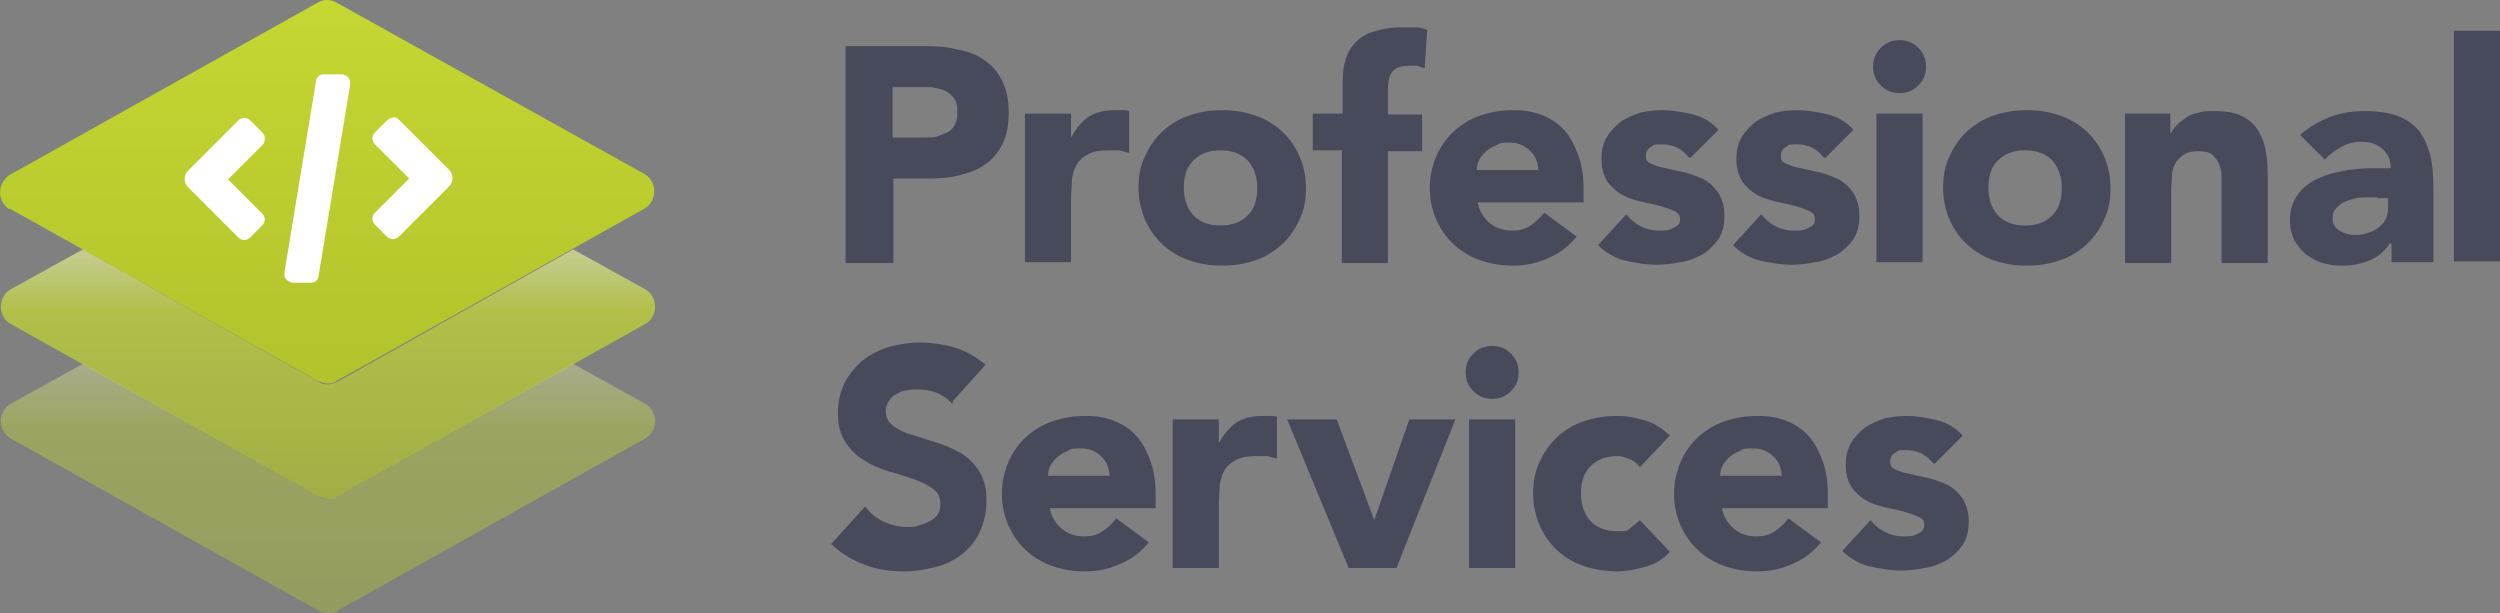
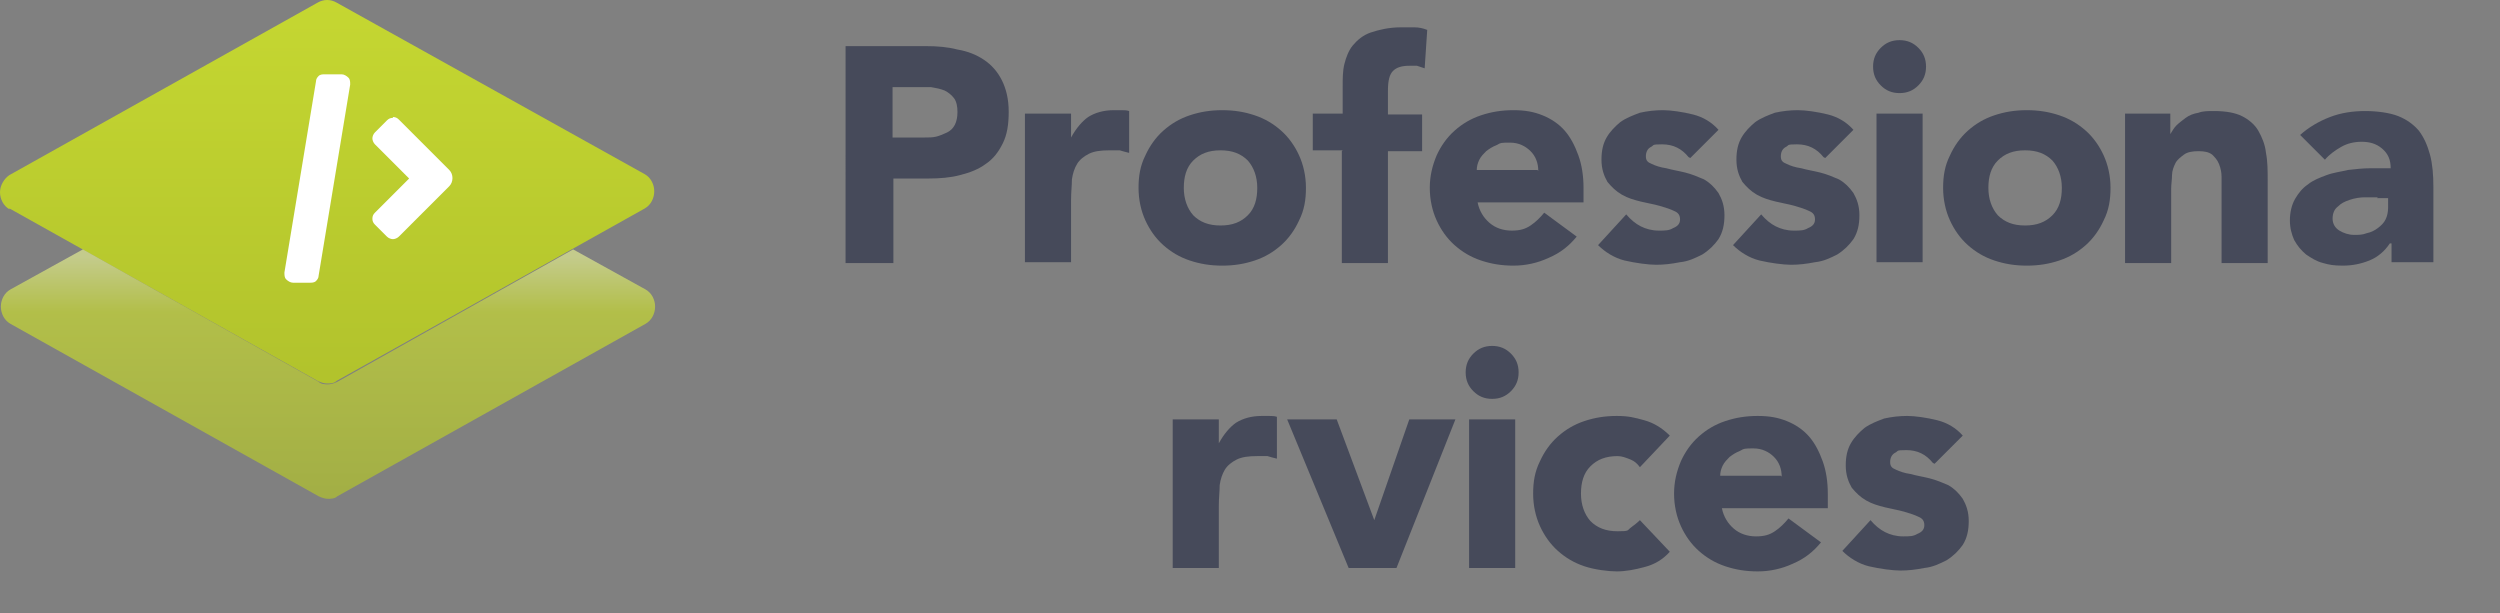
<svg xmlns="http://www.w3.org/2000/svg" xmlns:xlink="http://www.w3.org/1999/xlink" id="Layer_1" version="1.1" viewBox="0 0 292.7 71.8">
  <rect x="0" y="0" width="292.7" height="71.8" fill="#808080" stroke="none" />
  <defs>
    <style> .st0 { fill: url(#New_Gradient_Swatch_2); opacity: .7; } .st1 { fill: url(#New_Gradient_Swatch_21); opacity: .4; } .st2 { fill: url(#linear-gradient); } .st3 { fill: #fff; } .st4 { fill: #464a5a; } </style>
    <linearGradient id="linear-gradient" x1="38.3" y1="-6.5" x2="38.3" y2="54.9" gradientUnits="userSpaceOnUse">
      <stop offset="0" stop-color="#c8da32" />
      <stop offset="1" stop-color="#adbe2b" />
    </linearGradient>
    <linearGradient id="New_Gradient_Swatch_2" data-name="New Gradient Swatch 2" x1="38.3" y1="62.9" x2="38.3" y2="30" gradientUnits="userSpaceOnUse">
      <stop offset="0" stop-color="#adbe2b" />
      <stop offset=".8" stop-color="#c8da32" />
      <stop offset="1" stop-color="#e2ec92" />
    </linearGradient>
    <linearGradient id="New_Gradient_Swatch_21" data-name="New Gradient Swatch 2" y1="76.3" y2="43.4" xlink:href="#New_Gradient_Swatch_2" />
  </defs>
  <g>
    <path class="st4" d="M104.5,16.1h3.7c.5,0,1,0,1.4-.1s.9-.3,1.3-.5c.4-.2.7-.5.9-.9.2-.4.3-.9.3-1.5s-.1-1.2-.4-1.6c-.3-.4-.7-.7-1.1-.9-.5-.2-1-.3-1.6-.4-.6,0-1.1,0-1.6,0h-2.9v6ZM99,5.4h9.4c1.3,0,2.6.1,3.7.4,1.2.2,2.2.6,3.1,1.2.9.6,1.6,1.4,2.1,2.4.5,1,.8,2.2.8,3.7s-.2,2.7-.7,3.7c-.5,1-1.1,1.8-2,2.4-.8.6-1.8,1-3,1.3-1.1.3-2.4.4-3.7.4h-4.1v9.9h-5.6V5.4Z" />
    <path class="st4" d="M120,13.3h5.4v2.8h0c.6-1.1,1.3-1.9,2-2.4.8-.5,1.8-.8,3-.8s.6,0,.9,0c.3,0,.6,0,.9.1v4.9c-.4-.1-.8-.2-1.1-.3-.4,0-.8,0-1.2,0-1,0-1.8.1-2.4.4-.6.3-1.1.7-1.4,1.2-.3.5-.5,1.1-.6,1.8,0,.7-.1,1.5-.1,2.4v7.3h-5.4V13.3Z" />
    <path class="st4" d="M138.6,22c0,1.3.4,2.4,1.1,3.2.8.8,1.8,1.2,3.2,1.2s2.4-.4,3.2-1.2c.8-.8,1.1-1.9,1.1-3.2s-.4-2.4-1.1-3.2c-.8-.8-1.8-1.2-3.2-1.2s-2.4.4-3.2,1.2c-.8.8-1.1,1.9-1.1,3.2M133.3,22c0-1.4.2-2.6.8-3.8.5-1.1,1.2-2.1,2.1-2.9.9-.8,1.9-1.4,3.1-1.8,1.2-.4,2.4-.6,3.8-.6s2.6.2,3.8.6c1.2.4,2.2,1,3.1,1.8s1.6,1.8,2.1,2.9c.5,1.1.8,2.4.8,3.8s-.2,2.6-.8,3.8c-.5,1.1-1.2,2.1-2.1,2.9-.9.8-1.9,1.4-3.1,1.8-1.2.4-2.4.6-3.8.6s-2.6-.2-3.8-.6c-1.2-.4-2.2-1-3.1-1.8-.9-.8-1.6-1.8-2.1-2.9-.5-1.1-.8-2.4-.8-3.8" />
    <path class="st4" d="M157.2,17.6h-3.5v-4.3h3.5v-3.1c0-1,0-1.9.2-2.7.2-.8.5-1.6,1-2.2.5-.6,1.2-1.2,2.1-1.5s2.1-.6,3.5-.6,1.1,0,1.6,0c.5,0,1,.1,1.5.3l-.3,4.5c-.3-.1-.6-.2-.9-.3-.3,0-.6,0-.9,0-.9,0-1.5.2-1.9.6-.4.4-.6,1.1-.6,2.3v2.8h4v4.3h-4v13.1h-5.4v-13.1Z" />
    <path class="st4" d="M180.1,20c0-.9-.3-1.7-.9-2.3-.6-.6-1.4-1-2.4-1s-1.1,0-1.6.3c-.5.2-.8.4-1.2.7-.3.3-.6.6-.8,1-.2.4-.3.8-.3,1.2h7.1ZM184.6,27.7c-.9,1.1-1.9,1.9-3.3,2.5-1.3.6-2.7.9-4.1.9s-2.6-.2-3.8-.6c-1.2-.4-2.2-1-3.1-1.8-.9-.8-1.6-1.8-2.1-2.9-.5-1.1-.8-2.4-.8-3.8s.3-2.6.8-3.8c.5-1.1,1.2-2.1,2.1-2.9.9-.8,1.9-1.4,3.1-1.8,1.2-.4,2.4-.6,3.8-.6s2.4.2,3.4.6c1,.4,1.9,1,2.6,1.8.7.8,1.2,1.8,1.6,2.9.4,1.1.6,2.4.6,3.8v1.7h-12.4c.2,1,.7,1.8,1.4,2.4.7.6,1.6.9,2.6.9s1.6-.2,2.2-.6c.6-.4,1.1-.9,1.6-1.5l3.8,2.8Z" />
    <path class="st4" d="M197.7,18.4c-.8-1-1.8-1.5-3.1-1.5s-.9.1-1.3.3c-.4.2-.6.6-.6,1.1s.2.7.7.9c.4.2,1,.4,1.7.5.7.2,1.4.3,2.2.5.8.2,1.5.5,2.2.8.7.4,1.2.9,1.7,1.6.4.7.7,1.5.7,2.6s-.2,2-.7,2.8c-.5.7-1.1,1.3-1.9,1.8-.8.4-1.6.8-2.6.9-1,.2-1.9.3-2.8.3s-2.4-.2-3.7-.5c-1.2-.3-2.3-1-3.1-1.8l3.3-3.6c.5.6,1.1,1.1,1.7,1.4.6.3,1.3.5,2.1.5s1.2,0,1.7-.3c.5-.2.8-.5.8-1s-.2-.8-.7-1c-.4-.2-1-.4-1.7-.6-.7-.2-1.4-.3-2.2-.5-.8-.2-1.5-.4-2.2-.8-.7-.4-1.2-.9-1.7-1.5-.4-.7-.7-1.5-.7-2.6s.2-1.9.6-2.6c.4-.7,1-1.3,1.6-1.8.7-.5,1.5-.8,2.3-1.1.9-.2,1.8-.3,2.7-.3s2.3.2,3.5.5c1.2.3,2.2.9,3,1.8l-3.3,3.3Z" />
    <path class="st4" d="M213.5,18.4c-.8-1-1.8-1.5-3.1-1.5s-.9.1-1.3.3c-.4.2-.6.6-.6,1.1s.2.7.7.9c.4.2,1,.4,1.7.5.7.2,1.4.3,2.2.5.8.2,1.5.5,2.2.8.7.4,1.2.9,1.7,1.6.4.7.7,1.5.7,2.6s-.2,2-.7,2.8c-.5.7-1.1,1.3-1.9,1.8-.8.4-1.6.8-2.6.9-1,.2-1.9.3-2.8.3s-2.4-.2-3.7-.5c-1.2-.3-2.3-1-3.1-1.8l3.3-3.6c.5.6,1.1,1.1,1.7,1.4.6.3,1.3.5,2.1.5s1.2,0,1.7-.3c.5-.2.8-.5.8-1s-.2-.8-.7-1c-.4-.2-1-.4-1.7-.6-.7-.2-1.4-.3-2.2-.5-.8-.2-1.5-.4-2.2-.8-.7-.4-1.2-.9-1.7-1.5-.4-.7-.7-1.5-.7-2.6s.2-1.9.6-2.6c.4-.7,1-1.3,1.6-1.8.7-.5,1.5-.8,2.3-1.1.9-.2,1.8-.3,2.7-.3s2.3.2,3.5.5c1.2.3,2.2.9,3,1.8l-3.3,3.3Z" />
    <path class="st4" d="M219.7,13.3h5.4v17.4h-5.4V13.3ZM219.3,7.8c0-.9.3-1.6.9-2.2.6-.6,1.3-.9,2.2-.9s1.6.3,2.2.9c.6.6.9,1.3.9,2.2s-.3,1.6-.9,2.2c-.6.6-1.3.9-2.2.9s-1.6-.3-2.2-.9c-.6-.6-.9-1.3-.9-2.2" />
    <path class="st4" d="M232.8,22c0,1.3.4,2.4,1.1,3.2.8.8,1.8,1.2,3.2,1.2s2.4-.4,3.2-1.2c.8-.8,1.1-1.9,1.1-3.2s-.4-2.4-1.1-3.2c-.8-.8-1.8-1.2-3.2-1.2s-2.4.4-3.2,1.2c-.8.8-1.1,1.9-1.1,3.2M227.5,22c0-1.4.2-2.6.8-3.8.5-1.1,1.2-2.1,2.1-2.9.9-.8,1.9-1.4,3.1-1.8,1.2-.4,2.4-.6,3.8-.6s2.6.2,3.8.6c1.2.4,2.2,1,3.1,1.8.9.8,1.6,1.8,2.1,2.9.5,1.1.8,2.4.8,3.8s-.2,2.6-.8,3.8c-.5,1.1-1.2,2.1-2.1,2.9-.9.8-1.9,1.4-3.1,1.8-1.2.4-2.4.6-3.8.6s-2.6-.2-3.8-.6c-1.2-.4-2.2-1-3.1-1.8-.9-.8-1.6-1.8-2.1-2.9-.5-1.1-.8-2.4-.8-3.8" />
    <path class="st4" d="M248.9,13.3h5.2v2.4h0c.2-.3.4-.7.7-1,.3-.3.7-.6,1.1-.9s.9-.5,1.5-.6c.5-.2,1.1-.2,1.8-.2,1.4,0,2.5.2,3.3.6.8.4,1.5,1,1.9,1.7s.8,1.6.9,2.6c.2,1,.2,2.1.2,3.3v9.6h-5.4v-8.5c0-.5,0-1,0-1.6,0-.5-.1-1-.3-1.5-.2-.5-.5-.8-.8-1.1-.4-.3-.9-.4-1.6-.4s-1.3.1-1.7.4c-.4.3-.8.6-1,1-.2.4-.4.9-.4,1.4,0,.5-.1,1.1-.1,1.6v8.7h-5.4V13.3Z" />
    <path class="st4" d="M278.4,23.1c-.4,0-.9,0-1.5,0-.6,0-1.2.1-1.8.3-.6.2-1,.4-1.4.8-.4.3-.6.8-.6,1.4s.3,1.1.8,1.4c.5.3,1.1.5,1.7.5s1,0,1.5-.2c.5-.1.9-.3,1.3-.6.4-.3.7-.6.9-1,.2-.4.3-.9.3-1.4v-1.1h-1.3ZM279.8,28.5h0c-.6.9-1.4,1.6-2.4,2-1,.4-2,.6-3.1.6s-1.6-.1-2.3-.3c-.8-.2-1.4-.6-2-1-.6-.5-1-1-1.4-1.7-.3-.7-.5-1.4-.5-2.3s.2-1.8.6-2.5c.4-.7.9-1.3,1.5-1.7.6-.5,1.4-.8,2.2-1.1.8-.3,1.7-.4,2.5-.6.9-.1,1.7-.2,2.6-.2.9,0,1.7,0,2.4,0,0-1-.3-1.7-1-2.3-.7-.6-1.5-.8-2.4-.8s-1.7.2-2.4.6c-.7.4-1.4.9-1.9,1.5l-2.9-2.9c1-.9,2.2-1.6,3.5-2.1s2.7-.7,4.1-.7,2.9.2,3.9.6c1,.4,1.8,1,2.4,1.7.6.8,1,1.7,1.3,2.8s.4,2.4.4,3.8v8.8h-4.9v-2.2Z" />
-     <rect class="st4" x="287.3" y="3.6" width="5.4" height="27" />
-     <path class="st4" d="M111.5,47.3c-.5-.6-1.1-1-1.8-1.3-.8-.3-1.5-.4-2.2-.4s-.8,0-1.3.1c-.4,0-.8.2-1.2.4-.4.2-.7.5-.9.8-.2.3-.4.7-.4,1.2,0,.8.3,1.3.9,1.8.6.4,1.3.8,2.2,1,.9.3,1.8.6,2.8.9,1,.3,1.9.7,2.8,1.2.9.5,1.6,1.2,2.2,2.1.6.9.9,2.1.9,3.5s-.3,2.6-.8,3.7c-.5,1.1-1.2,1.9-2.1,2.6-.9.7-1.9,1.2-3.1,1.5-1.2.3-2.4.5-3.7.5s-3.2-.2-4.6-.8c-1.4-.5-2.7-1.3-3.9-2.4l4-4.4c.6.8,1.3,1.4,2.2,1.8.9.4,1.8.6,2.7.6s.9,0,1.4-.2c.5-.1.9-.3,1.3-.5.4-.2.7-.5.9-.8s.3-.7.3-1.2c0-.8-.3-1.4-.9-1.8-.6-.4-1.3-.8-2.2-1.1-.9-.3-1.8-.6-2.9-.9-1-.3-2-.7-2.9-1.3-.9-.5-1.6-1.2-2.2-2.1s-.9-2-.9-3.4.3-2.6.8-3.6c.5-1,1.3-1.9,2.1-2.6.9-.7,1.9-1.2,3.1-1.6,1.2-.3,2.4-.5,3.6-.5s2.8.2,4.1.6c1.3.4,2.5,1.1,3.6,2l-3.8,4.2Z" />
-     <path class="st4" d="M129.9,55.8c0-.9-.3-1.7-.9-2.3-.6-.6-1.4-1-2.4-1s-1.1,0-1.6.3c-.5.2-.8.4-1.2.7-.3.3-.6.6-.8,1-.2.4-.3.8-.3,1.2h7.1ZM134.5,63.5c-.9,1.1-1.9,1.9-3.3,2.5-1.3.6-2.7.9-4.1.9s-2.6-.2-3.8-.6c-1.2-.4-2.2-1-3.1-1.8-.9-.8-1.6-1.8-2.1-2.9-.5-1.1-.8-2.4-.8-3.8s.3-2.6.8-3.8c.5-1.1,1.2-2.1,2.1-2.9.9-.8,1.9-1.4,3.1-1.8,1.2-.4,2.4-.6,3.8-.6s2.4.2,3.4.6c1,.4,1.9,1,2.6,1.8.7.8,1.2,1.8,1.6,2.9.4,1.1.6,2.4.6,3.8v1.7h-12.4c.2,1,.7,1.8,1.4,2.4.7.6,1.6.9,2.6.9s1.6-.2,2.2-.6c.6-.4,1.1-.9,1.6-1.5l3.8,2.8Z" />
    <path class="st4" d="M137.3,49.1h5.4v2.8h0c.6-1.1,1.3-1.9,2-2.4.8-.5,1.8-.8,3-.8s.6,0,.9,0c.3,0,.6,0,.9.1v4.9c-.4-.1-.8-.2-1.1-.3-.4,0-.8,0-1.2,0-1,0-1.8.1-2.4.4-.6.3-1.1.7-1.4,1.2-.3.5-.5,1.1-.6,1.8,0,.7-.1,1.5-.1,2.4v7.3h-5.4v-17.4Z" />
    <polygon class="st4" points="150.7 49.1 156.5 49.1 160.9 60.9 160.9 60.9 165 49.1 170.4 49.1 163.5 66.5 157.9 66.5 150.7 49.1" />
    <path class="st4" d="M172,49.1h5.4v17.4h-5.4v-17.4ZM171.6,43.6c0-.9.3-1.6.9-2.2.6-.6,1.3-.9,2.2-.9s1.6.3,2.2.9c.6.6.9,1.3.9,2.2s-.3,1.6-.9,2.2c-.6.6-1.3.9-2.2.9s-1.6-.3-2.2-.9c-.6-.6-.9-1.3-.9-2.2" />
    <path class="st4" d="M192,54.7c-.3-.4-.6-.7-1.1-.9-.5-.2-1-.4-1.5-.4-1.4,0-2.4.4-3.2,1.2-.8.8-1.1,1.9-1.1,3.2s.4,2.4,1.1,3.2c.8.8,1.8,1.2,3.2,1.2s1.1-.1,1.5-.4c.4-.3.8-.6,1.1-.9l3.5,3.7c-.8.9-1.8,1.5-3,1.8-1.1.3-2.2.5-3.2.5s-2.6-.2-3.8-.6c-1.2-.4-2.2-1-3.1-1.8-.9-.8-1.6-1.8-2.1-2.9-.5-1.1-.8-2.4-.8-3.8s.2-2.6.8-3.8c.5-1.1,1.2-2.1,2.1-2.9.9-.8,1.9-1.4,3.1-1.8,1.2-.4,2.4-.6,3.8-.6s2.1.2,3.2.5c1.1.3,2.1.9,3,1.8l-3.5,3.7Z" />
    <path class="st4" d="M208.6,55.8c0-.9-.3-1.7-.9-2.3-.6-.6-1.4-1-2.4-1s-1.1,0-1.6.3c-.5.2-.8.4-1.2.7-.3.3-.6.6-.8,1-.2.4-.3.8-.3,1.2h7.1ZM213.2,63.5c-.9,1.1-1.9,1.9-3.3,2.5-1.3.6-2.7.9-4.1.9s-2.6-.2-3.8-.6c-1.2-.4-2.2-1-3.1-1.8-.9-.8-1.6-1.8-2.1-2.9-.5-1.1-.8-2.4-.8-3.8s.3-2.6.8-3.8c.5-1.1,1.2-2.1,2.1-2.9.9-.8,1.9-1.4,3.1-1.8,1.2-.4,2.4-.6,3.8-.6s2.4.2,3.4.6c1,.4,1.9,1,2.6,1.8.7.8,1.2,1.8,1.6,2.9.4,1.1.6,2.4.6,3.8v1.7h-12.4c.2,1,.7,1.8,1.4,2.4.7.6,1.6.9,2.6.9s1.6-.2,2.2-.6c.6-.4,1.1-.9,1.6-1.5l3.8,2.8Z" />
    <path class="st4" d="M226.3,54.2c-.8-1-1.8-1.5-3.1-1.5s-.9.1-1.3.3c-.4.2-.6.6-.6,1.1s.2.7.7.9c.4.2,1,.4,1.7.5.7.2,1.4.3,2.2.5.8.2,1.5.5,2.2.8.7.4,1.2.9,1.7,1.6.4.7.7,1.5.7,2.6s-.2,2-.7,2.8c-.5.7-1.1,1.3-1.9,1.8-.8.4-1.6.8-2.6.9-1,.2-1.9.3-2.8.3s-2.4-.2-3.7-.5c-1.2-.3-2.3-1-3.1-1.8l3.3-3.6c.5.6,1.1,1.1,1.7,1.4.6.3,1.3.5,2.1.5s1.2,0,1.7-.3c.5-.2.8-.5.8-1s-.2-.8-.7-1c-.4-.2-1-.4-1.7-.6-.7-.2-1.4-.3-2.2-.5-.8-.2-1.5-.4-2.2-.8-.7-.4-1.2-.9-1.7-1.5-.4-.7-.7-1.5-.7-2.6s.2-1.9.6-2.6c.4-.7,1-1.3,1.6-1.8.7-.5,1.5-.8,2.3-1.1.9-.2,1.8-.3,2.7-.3s2.3.2,3.5.5c1.2.3,2.2.9,3,1.8l-3.3,3.3Z" />
  </g>
  <path class="st2" d="M1.1,24.4l36.1,20.2c.4.2.8.3,1.1.3s.8,0,1.1-.3l36.1-20.2c.7-.4,1.1-1.2,1.1-2s-.4-1.6-1.1-2L39.4.3c-.7-.4-1.5-.4-2.2,0L1.1,20.5C.5,20.9,0,21.7,0,22.5s.4,1.6,1.1,2Z" />
  <g>
-     <path class="st3" d="M31,16.2c0-.3-.1-.5-.3-.7l-1.4-1.4c-.2-.2-.5-.3-.7-.3s-.5.1-.7.3l-5.9,5.9c-.5.5-.5,1.4,0,1.9l5.9,5.9h0c.2.2.5.3.7.3s.5-.1.7-.3l1.4-1.4c.2-.2.3-.5.3-.7s-.1-.5-.3-.7l-4-4,4-4c.2-.2.3-.4.3-.7Z" />
    <path class="st3" d="M46,13.8c-.3,0-.5.1-.7.3l-1.4,1.4c-.2.2-.3.5-.3.7s.1.5.3.7l4,4-4,4c-.2.2-.3.4-.3.7s.1.5.3.7l1.4,1.4h0c.2.2.5.3.7.3s.5-.1.7-.3l5.9-5.9c.5-.5.5-1.4,0-1.9l-5.9-5.9c-.2-.2-.4-.3-.7-.3Z" />
    <path class="st3" d="M40,8.7h-2c-.2,0-.5,0-.7.2-.2.2-.3.4-.3.6l-3.7,22.4c0,.3,0,.6.2.8.2.2.5.4.8.4h2c.2,0,.5,0,.7-.2.2-.2.3-.4.3-.6l3.7-22.4c0-.3,0-.6-.2-.8-.2-.2-.5-.4-.8-.4Z" />
  </g>
  <path class="st0" d="M67.1,29.2l-27.6,15.5c-.4.2-.8.3-1.1.3s-.8,0-1.1-.3l-27.6-15.5-8.5,4.7c-.7.4-1.1,1.2-1.1,2s.4,1.6,1.1,2l36.1,20.2c.4.2.8.3,1.1.3s.8,0,1.1-.3l36.1-20.2c.7-.4,1.1-1.2,1.1-2s-.4-1.6-1.1-2l-8.5-4.7Z" />
-   <path class="st1" d="M67.1,42.6l-27.6,15.5c-.4.2-.8.3-1.1.3s-.8,0-1.1-.3l-27.6-15.5-8.5,4.7c-.7.4-1.1,1.2-1.1,2s.4,1.6,1.1,2l36.1,20.2c.4.2.8.3,1.1.3s.8,0,1.1-.3l36.1-20.2c.7-.4,1.1-1.2,1.1-2s-.4-1.6-1.1-2l-8.5-4.7Z" />
</svg>